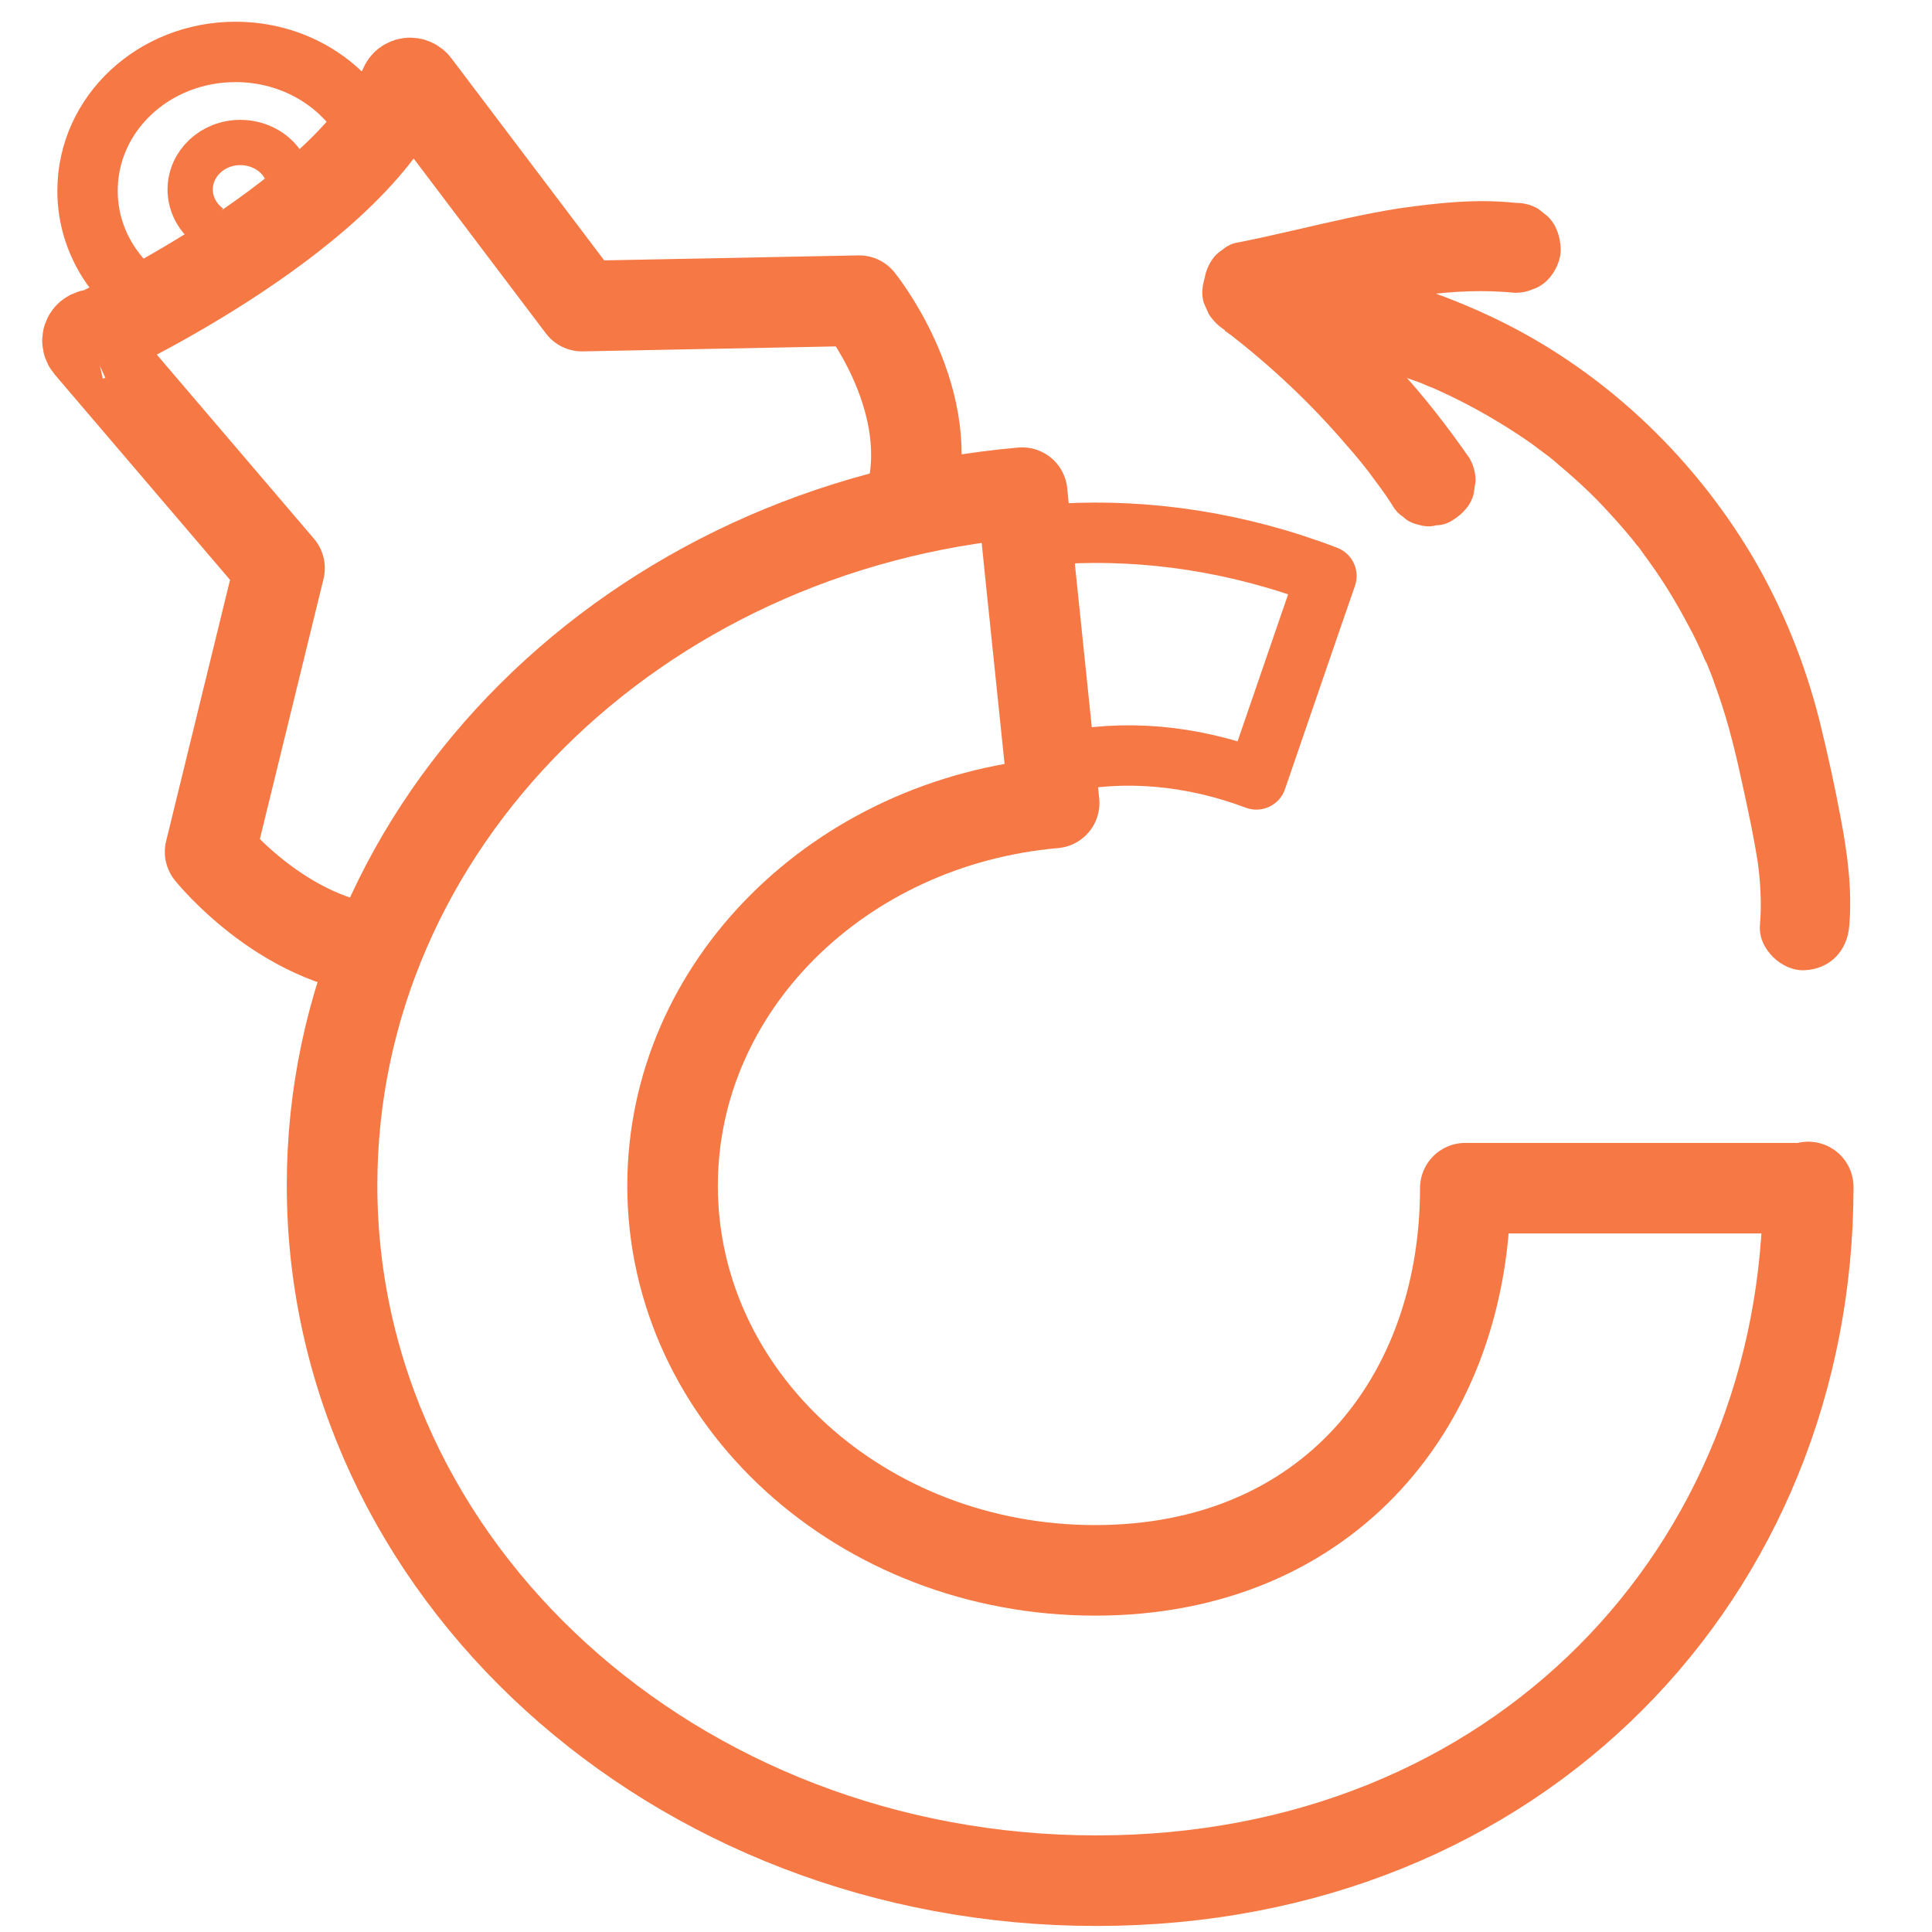
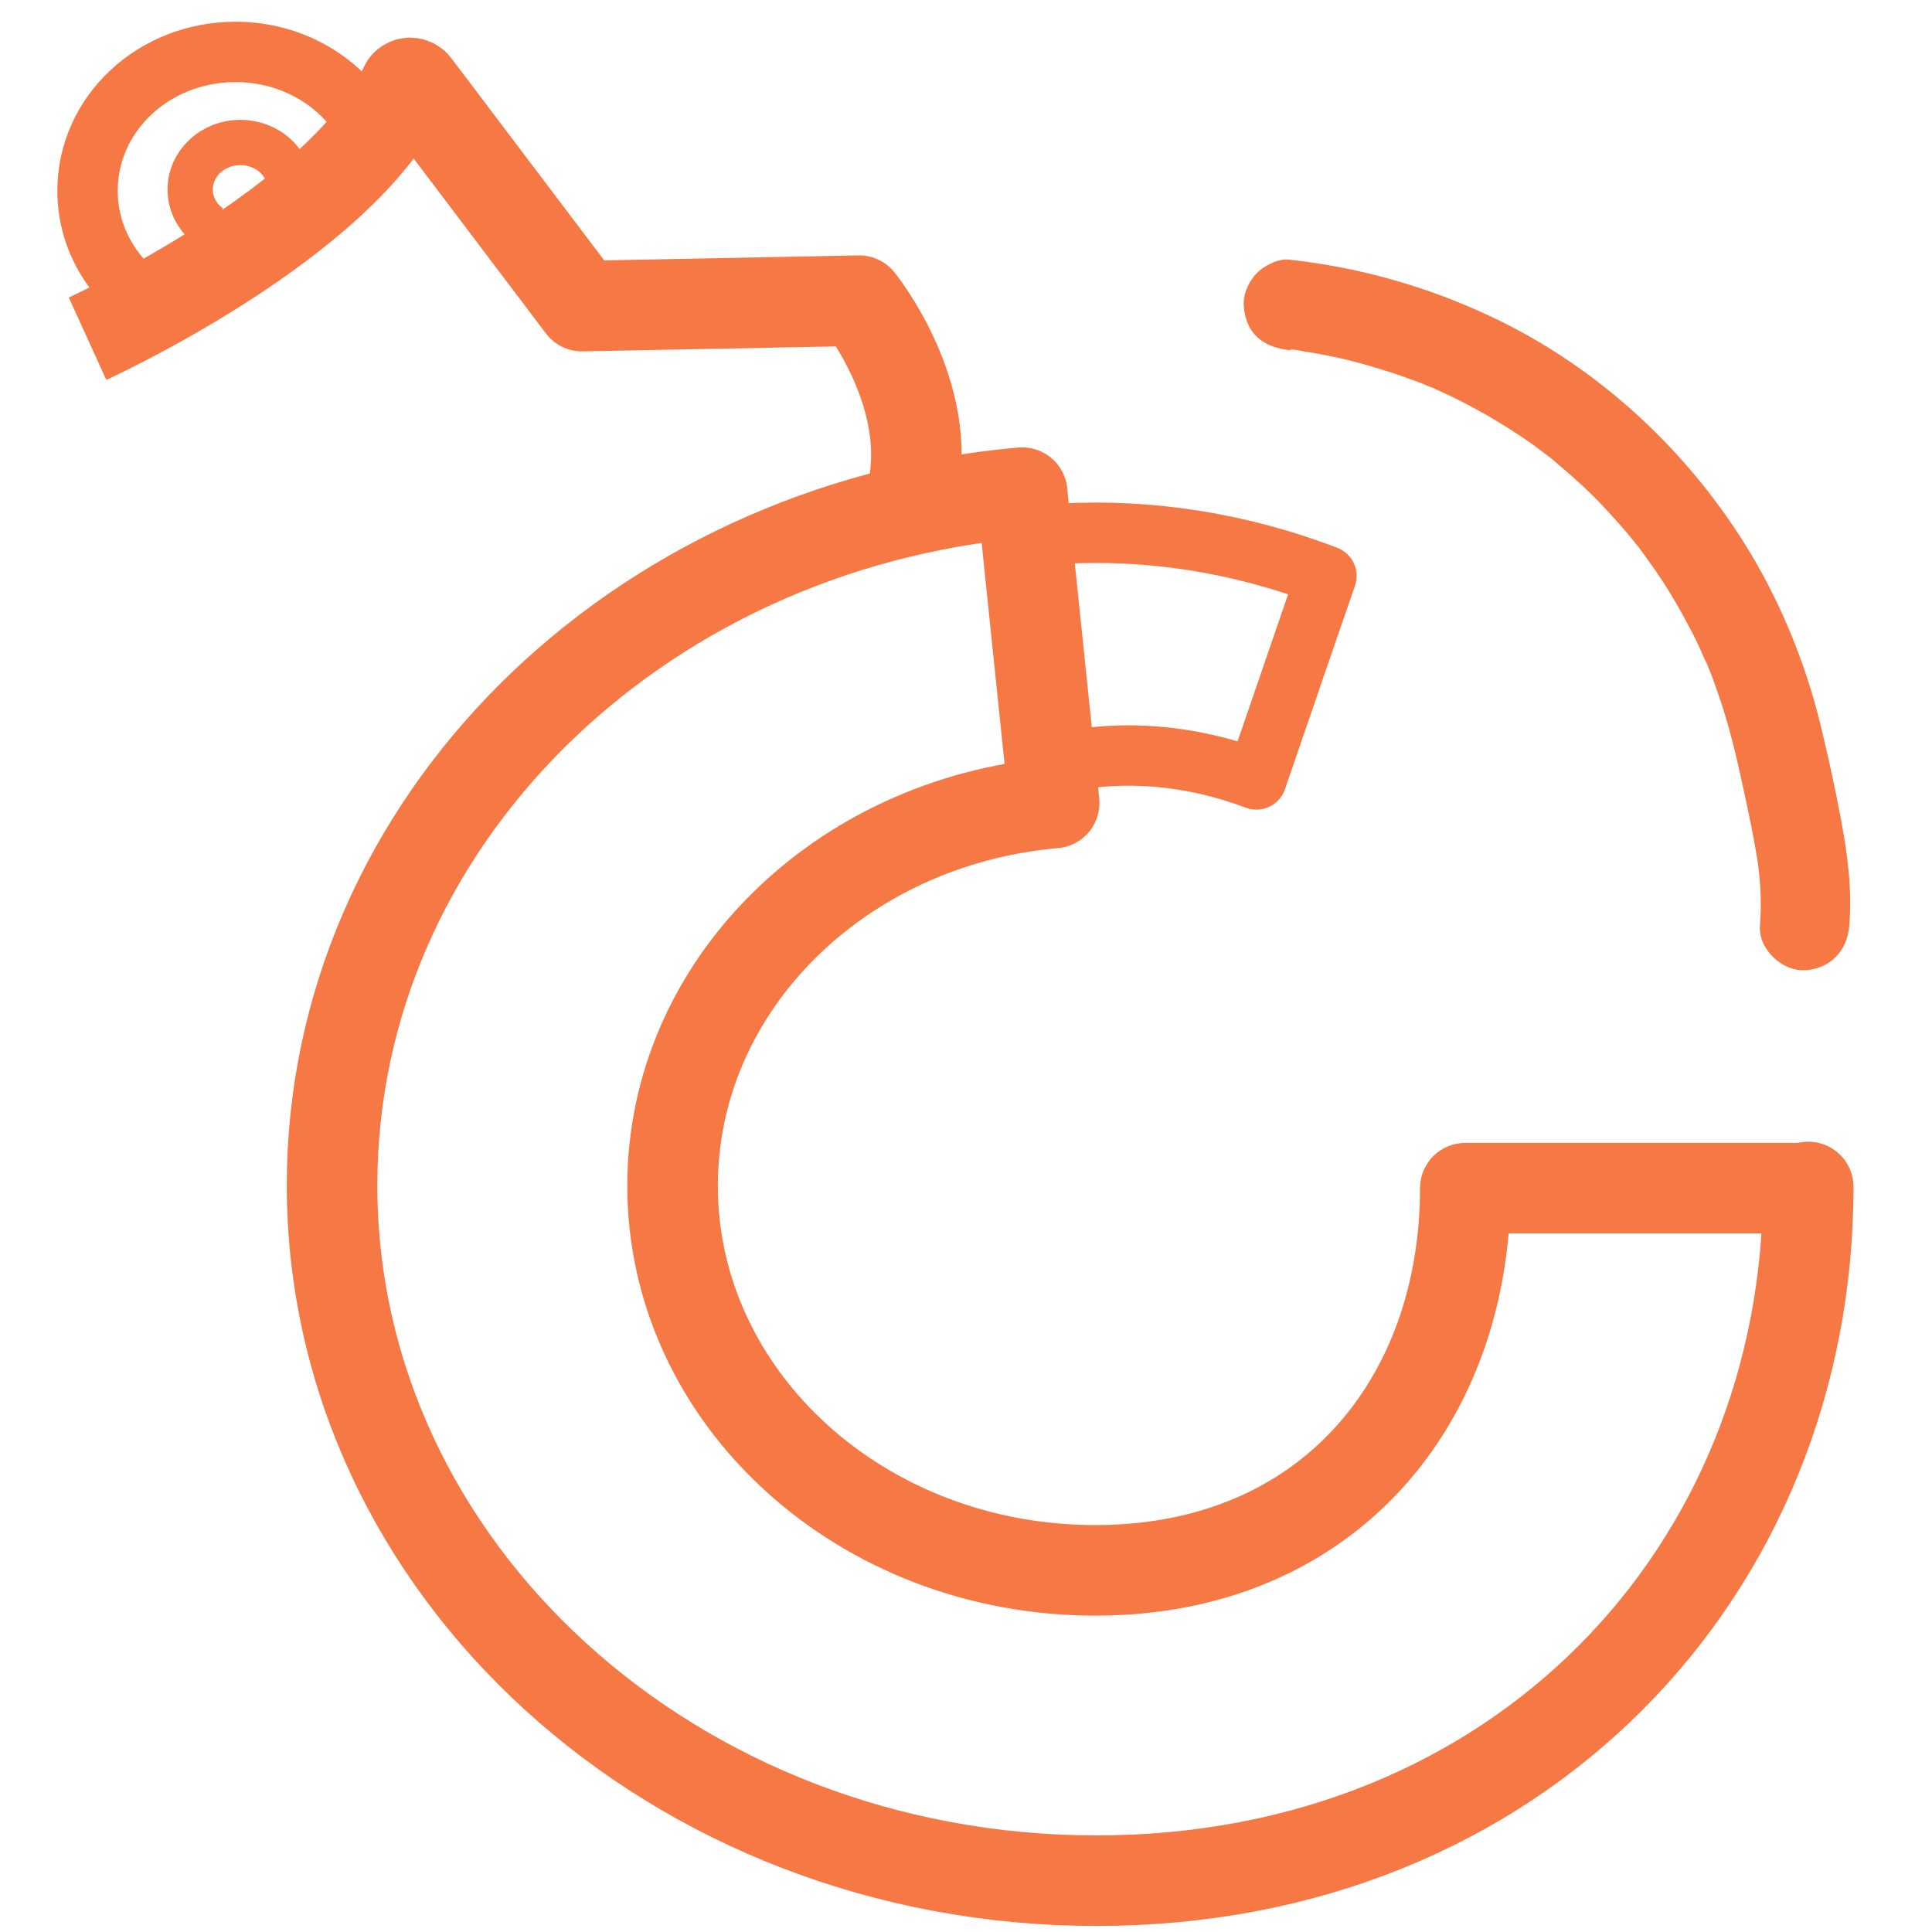
<svg xmlns="http://www.w3.org/2000/svg" viewBox="0 0 32 32" data-name="Layer 1" id="Layer_1">
  <defs>
    <style>
      .cls-1, .cls-2, .cls-3, .cls-4, .cls-5 {
        fill: none;
        stroke: #f67945;
      }

      .cls-1, .cls-3, .cls-5 {
        stroke-linejoin: round;
      }

      .cls-1, .cls-5 {
        stroke-width: 1.5px;
      }

      .cls-2 {
        stroke-width: .75px;
      }

      .cls-2, .cls-4 {
        stroke-miterlimit: 10;
      }

      .cls-3, .cls-5 {
        stroke-linecap: round;
      }

      .cls-6 {
        fill: #f67945;
      }
    </style>
  </defs>
  <path d="M2.42,4.99c-.59-.42-.97-1.08-.97-1.83C1.45,1.88,2.55.86,3.9.86c.96,0,1.78.51,2.19,1.26" class="cls-4" />
  <path d="M3.48,3.76c-.2-.14-.33-.37-.33-.62,0-.43.37-.78.83-.78.32,0,.61.17.74.43" class="cls-2" />
  <path d="M1.45,5.61S5.69,3.68,6.7,1.44c.03-.08.13-.09.18-.02l2.76,3.65,4.59-.09s1.25,1.54.88,3.18" class="cls-1" />
-   <path d="M1.54,5.54c-.09.02-.12.11-.06.18l3.15,3.69-1.15,4.7s1.31,1.64,3.09,1.64" class="cls-1" />
  <path d="M29.95,19.66c0,6.36-4.8,11.49-11.79,11.49s-12.66-5.16-12.66-11.52c0-5.99,5.02-10.91,11.43-11.47l.12,1.19.41,3.95c-3.55.31-6.32,3.03-6.32,6.34,0,3.52,3.13,6.37,7,6.37s6.13-2.82,6.13-6.33h5.68Z" class="cls-5" />
  <path d="M17.59,8.84c1.42-.08,2.92.14,4.38.7l-.27.78-.89,2.59c-1.09-.41-2.21-.5-3.22-.28" class="cls-3" />
  <g>
-     <path d="M20.29,5.48c.07.05.14.1.21.16l-.15-.12c.71.55,1.37,1.17,1.95,1.85.17.19.33.39.48.59l-.12-.15c.14.18.27.35.39.54.05.09.11.16.19.21.07.07.16.11.25.13.1.03.2.04.3.01.1,0,.19-.03.28-.09.16-.1.3-.25.34-.44l.03-.2c0-.13-.03-.26-.1-.38-.36-.52-.75-1.02-1.18-1.49-.38-.43-.8-.83-1.23-1.2-.29-.25-.59-.48-.89-.71-.09-.05-.18-.08-.28-.09-.1-.02-.2-.02-.3.01-.1.02-.18.07-.25.13-.08.05-.14.12-.19.21-.09.17-.14.38-.08.57l.08.18c.07.11.16.2.27.27h0Z" class="cls-6" />
-     <path d="M20.89,5.46c.75-.14,1.49-.34,2.24-.49.21-.04.43-.08.64-.11l-.2.03c.51-.07,1.02-.09,1.53-.04.1,0,.2-.02.29-.06.09-.03.17-.08.24-.15.13-.13.23-.34.22-.53s-.07-.39-.22-.53l-.15-.12c-.12-.07-.24-.1-.38-.1-.64-.07-1.28,0-1.92.09-.58.09-1.16.23-1.73.36-.32.07-.64.15-.97.21-.1.02-.18.07-.25.13-.08.05-.14.12-.19.21-.05.09-.08.18-.09.28-.02.1-.02.2.01.3.06.18.17.35.34.44l.18.08c.13.04.26.04.4,0h0Z" class="cls-6" />
    <path d="M21.39,5.79c.07,0,.14.02.21.03l-.2-.03c.42.06.84.14,1.25.26.2.06.4.12.6.19.1.04.2.07.3.11.05.02.09.04.14.06.02,0,.1.04,0,0-.12-.05,0,0,.03.01.39.17.77.37,1.13.59.18.11.35.22.52.34.08.06.16.12.24.18.02.02.05.03.07.05,0,0-.14-.11-.05-.04.04.04.09.07.13.11.31.26.61.53.88.83.14.15.28.31.41.47.03.04.06.08.09.11.1.13-.08-.1,0,0,.06.08.12.17.18.25.24.33.45.68.64,1.04.1.18.19.37.27.56.02.04.04.09.06.13.03.07-.04-.09-.03-.08.01.02.02.05.03.08.04.1.08.19.11.29.18.48.31.98.42,1.48.12.54.24,1.09.32,1.64l-.03-.2c.05.36.07.72.04,1.08-.03.39.37.76.74.74.43-.02.71-.33.74-.74.05-.59-.03-1.19-.14-1.77-.1-.54-.22-1.08-.35-1.61-.24-.96-.62-1.9-1.13-2.76-1.01-1.69-2.51-3.09-4.28-3.93-1.07-.51-2.2-.83-3.38-.96-.18-.02-.41.1-.53.22-.13.13-.23.34-.22.53s.07.39.22.53c.15.14.32.19.53.22h0Z" class="cls-6" />
  </g>
</svg>